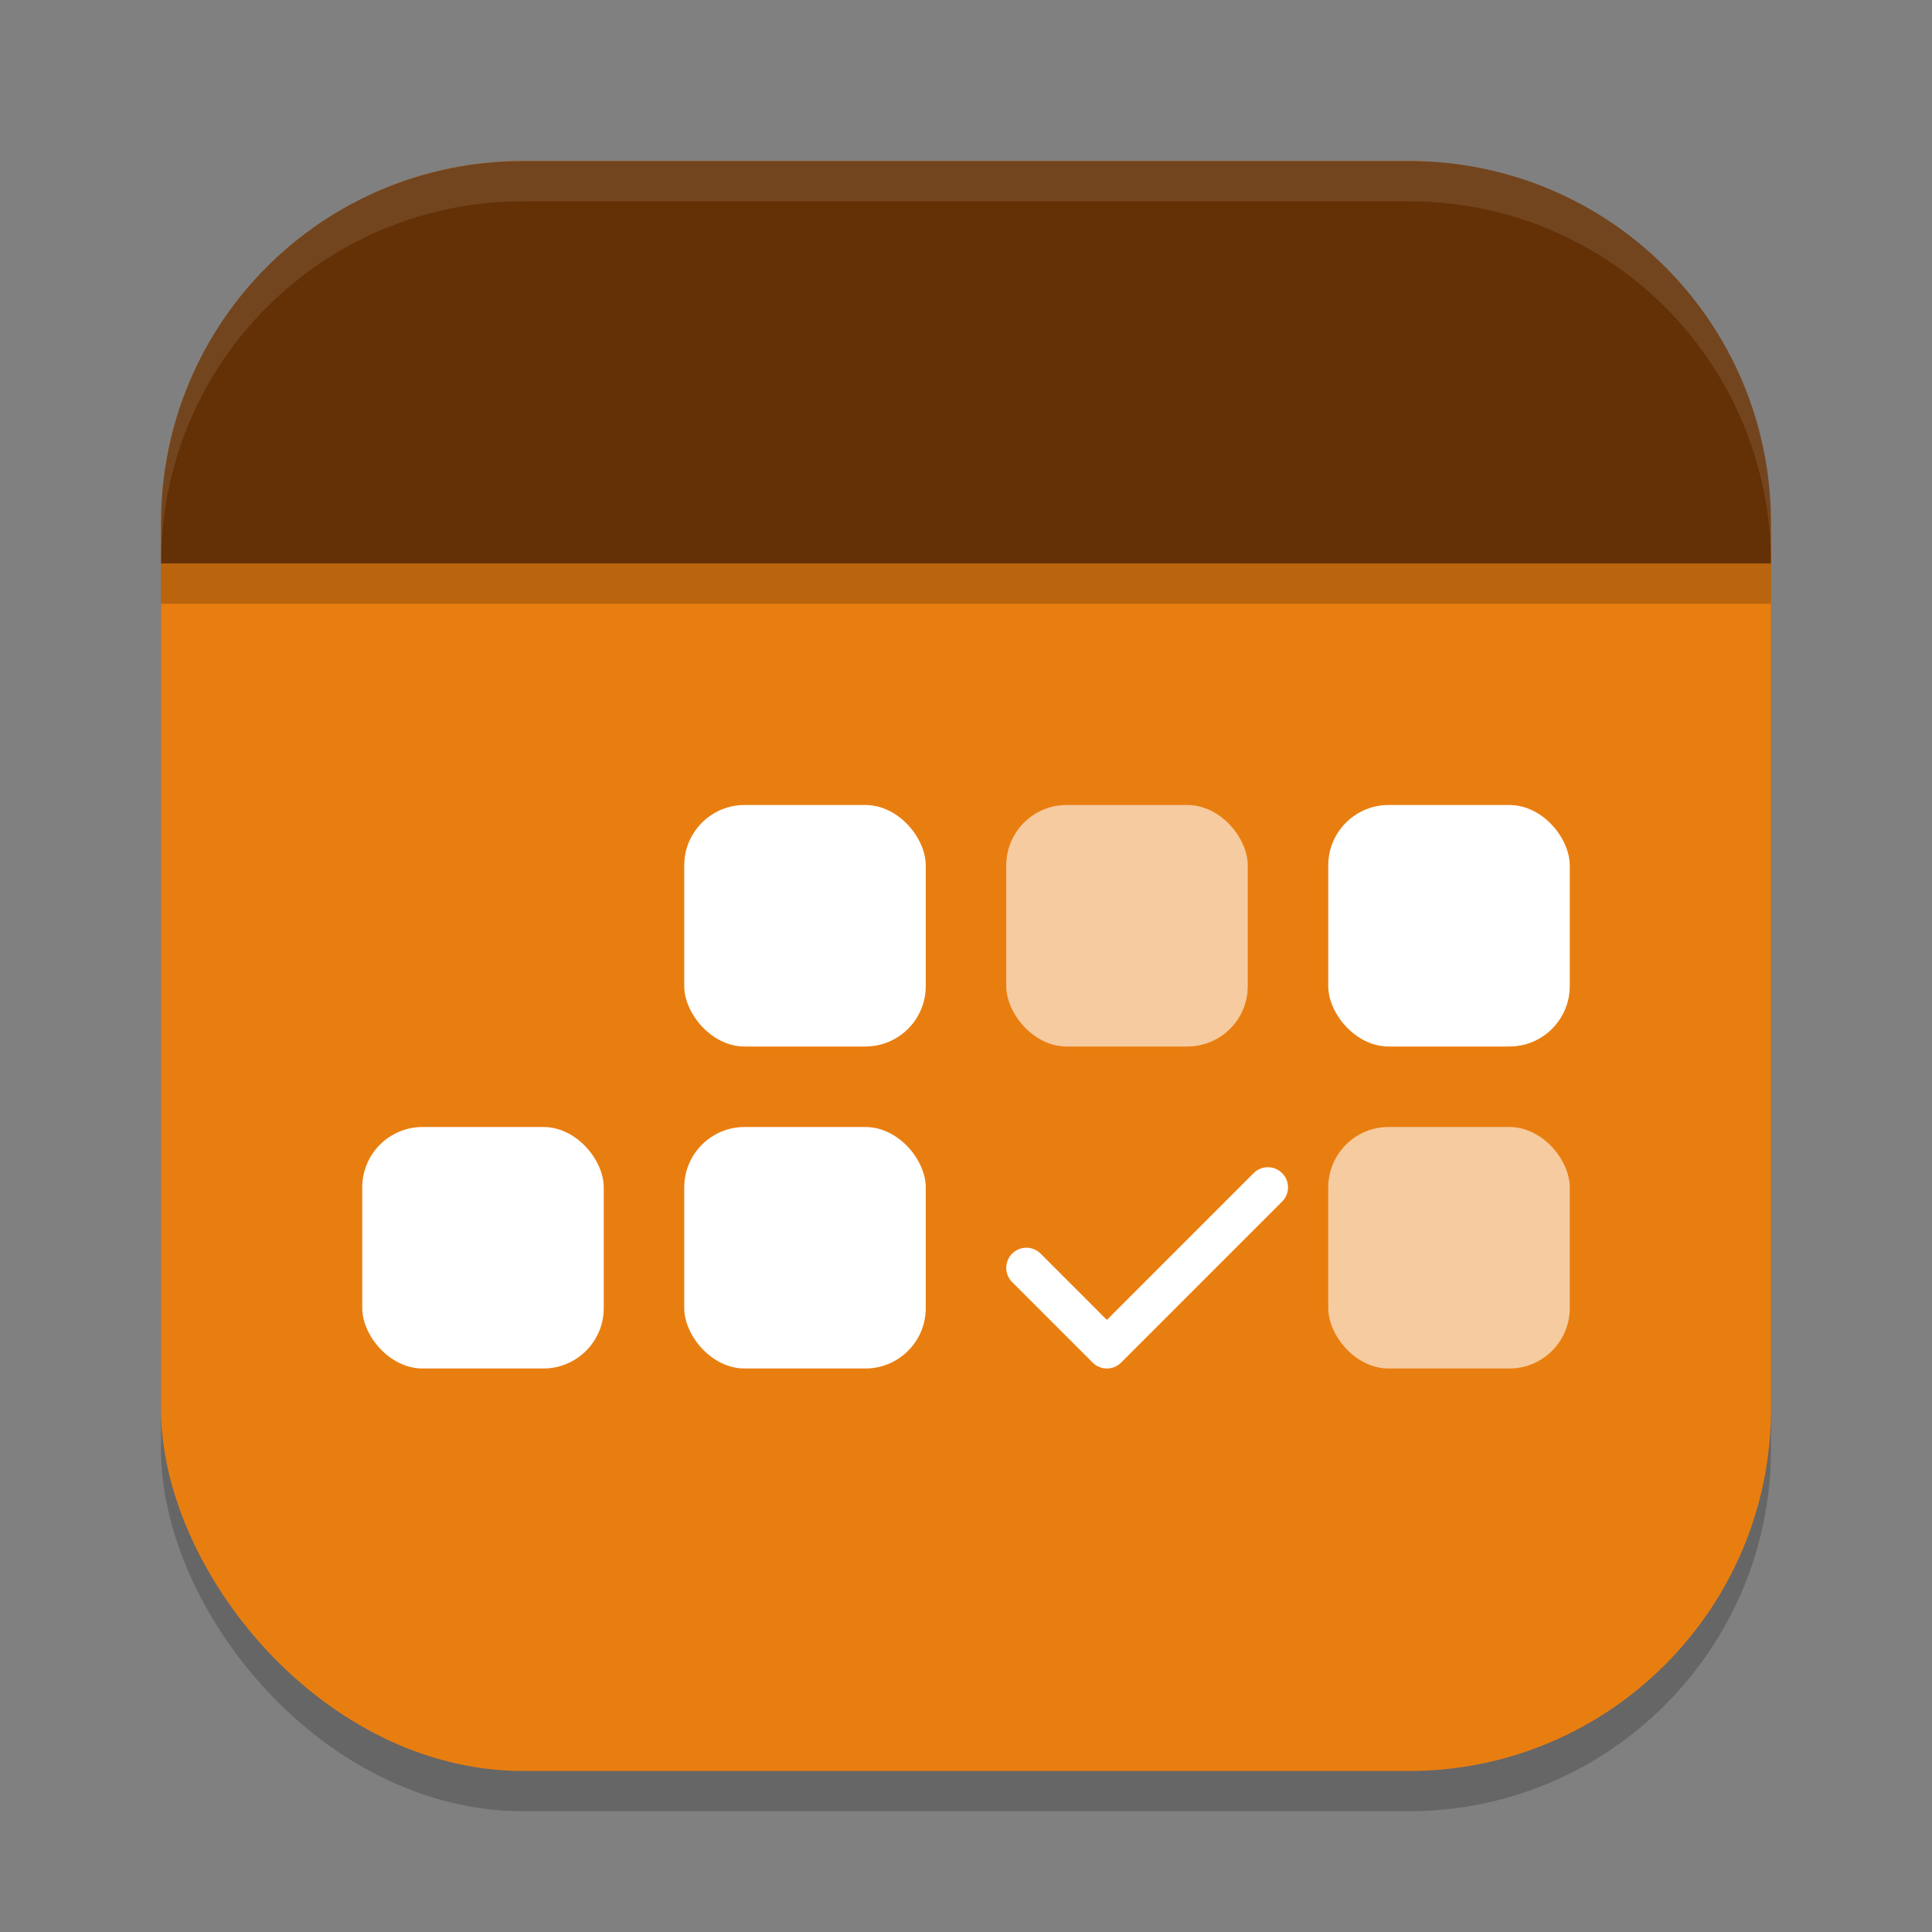
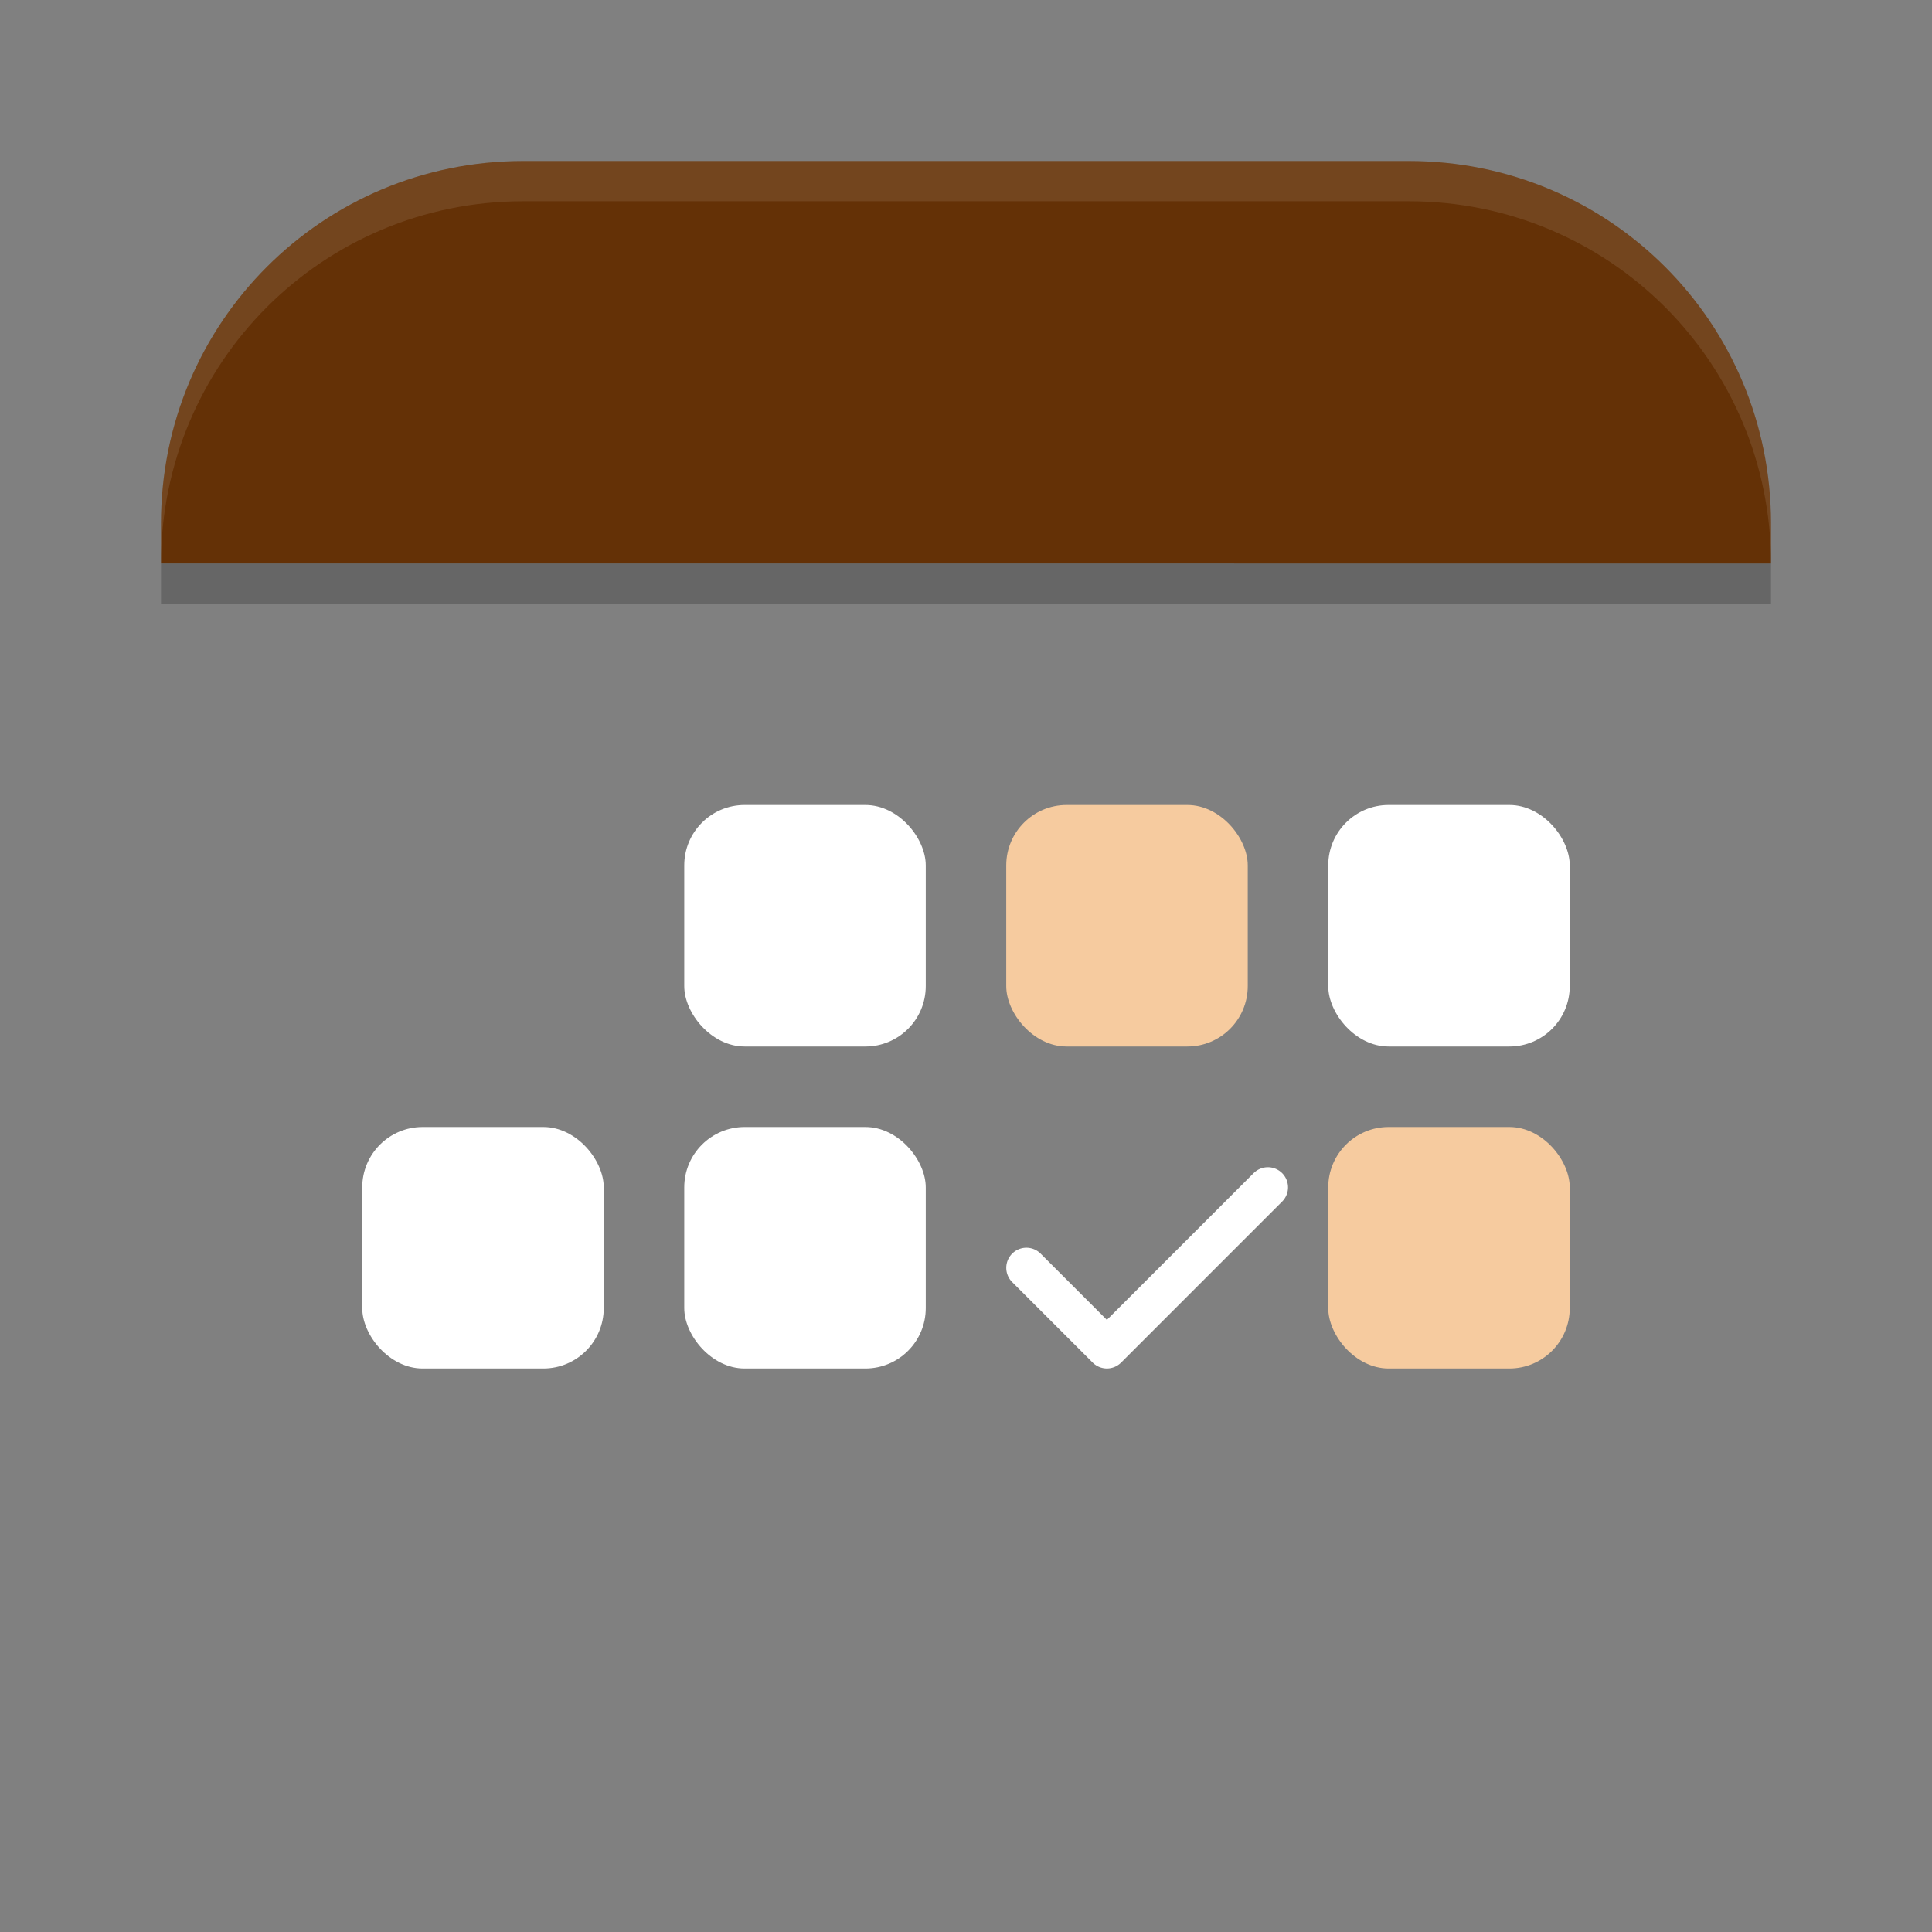
<svg xmlns="http://www.w3.org/2000/svg" xmlns:ns1="http://www.inkscape.org/namespaces/inkscape" xmlns:ns2="http://sodipodi.sourceforge.net/DTD/sodipodi-0.dtd" width="48" height="48" viewBox="0 0 48 48" version="1.1" id="svg5" ns1:version="1.3 (0e150ed6c4, 2023-07-21)" ns2:docname="org.kde.merkuro.calendar.svg">
  <rect x="0" y="0" width="48" height="48" fill="#808080" stroke="none" />
  <ns2:namedview id="namedview7" pagecolor="#ffffff" bordercolor="#000000" borderopacity="0.25" ns1:showpageshadow="2" ns1:pageopacity="0.0" ns1:pagecheckerboard="0" ns1:deskcolor="#d1d1d1" ns1:document-units="px" showgrid="false" ns1:zoom="16.3125" ns1:cx="23.969349" ns1:cy="24" ns1:window-width="1920" ns1:window-height="984" ns1:window-x="0" ns1:window-y="29" ns1:window-maximized="1" ns1:current-layer="svg5" />
  <defs id="defs2" />
-   <rect style="opacity:0.2;fill:#000000;stroke-width:2.857;stroke-linecap:square" id="rect234" width="40" height="40" x="4" y="5" ry="9" />
-   <rect style="fill:#e97e10;fill-opacity:1;stroke-width:2.857;stroke-linecap:square" id="rect396" width="40" height="40" x="4" y="4" ry="9" />
  <rect style="fill:#ffffff" width="6" height="6" x="33" y="20" ry="1.5" id="rect6" />
  <rect style="fill:#ffffff" width="6" height="6" x="17" y="20" ry="1.5" id="rect7" />
  <rect style="fill:#ffffff" width="6" height="6" x="17" y="28" ry="1.5" id="rect8" />
  <rect style="fill:#ffffff" width="6" height="6" x="9" y="28" ry="1.5" id="rect9" />
  <rect style="fill:#f6cb9f" width="6" height="6" x="33" y="28" ry="1.5" id="rect10" />
  <rect style="fill:#f6cb9f" width="6" height="6" x="25" y="20" ry="1.5" id="rect11" />
  <path style="color:#000000;fill:#ffffff;stroke-linecap:round;stroke-linejoin:round;-inkscape-stroke:none" d="M 31.146,29.146 27.5,32.793 25.854,31.146 a 0.5,0.5 0 0 0 -0.707,0 0.5,0.5 0 0 0 0,0.707 l 2,2 a 0.5,0.5 0 0 0 0.707,0 l 4,-4 a 0.5,0.5 0 0 0 0,-0.707 0.5,0.5 0 0 0 -0.707,0 z" id="path11" />
  <rect style="opacity:0.2;fill:#000000;stroke-width:2;stroke-linecap:round;stroke-linejoin:round" id="rect5067" width="40" height="1" x="4" y="14" />
  <path id="rect5065" style="opacity:1;fill:#643106;fill-opacity:1;stroke-width:2;stroke-linecap:round;stroke-linejoin:round" d="M 13,4 C 8.014,4 4,8.014 4,13 v 1 H 44 V 13 C 44,8.014 39.986,4 35,4 Z" />
  <path id="path1040" style="opacity:0.1;fill:#ffffff;stroke-width:8;stroke-linecap:square" d="M 13,4 C 8.014,4 4,8.014 4,13 v 1 C 4,9.014 8.014,5 13,5 h 22 c 4.986,0 9,4.014 9,9 V 13 C 44,8.014 39.986,4 35,4 Z" />
</svg>